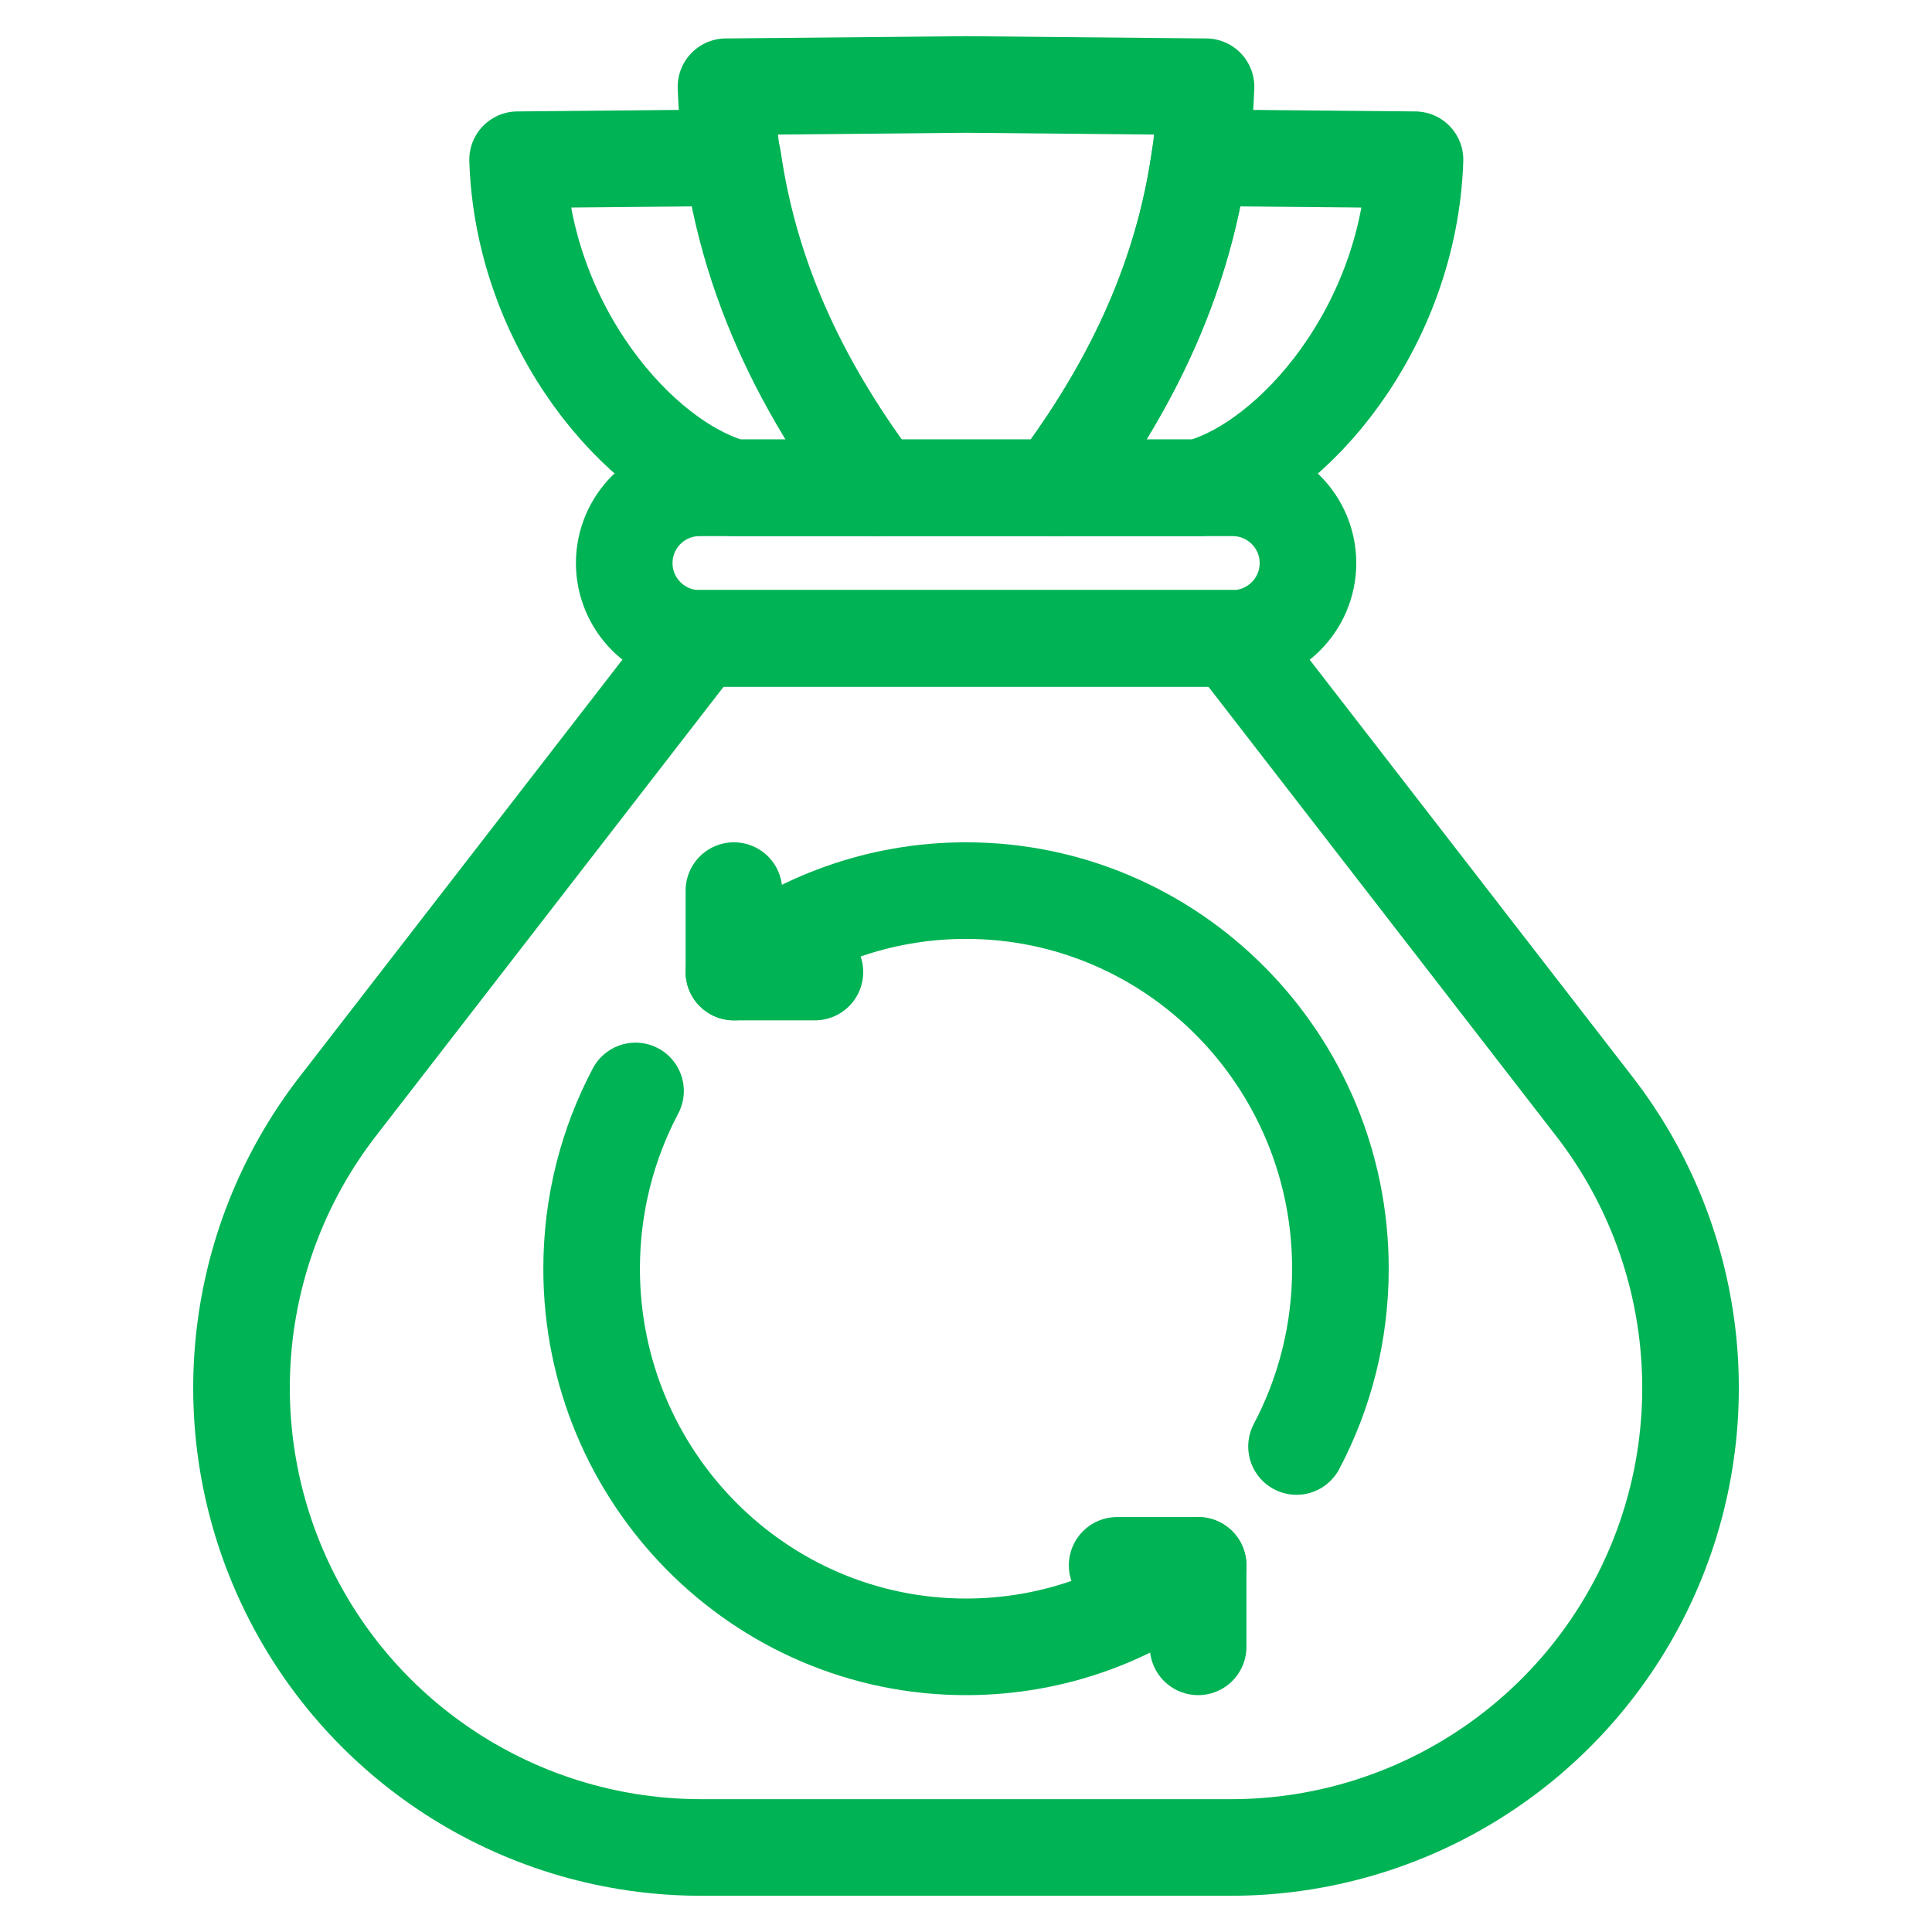
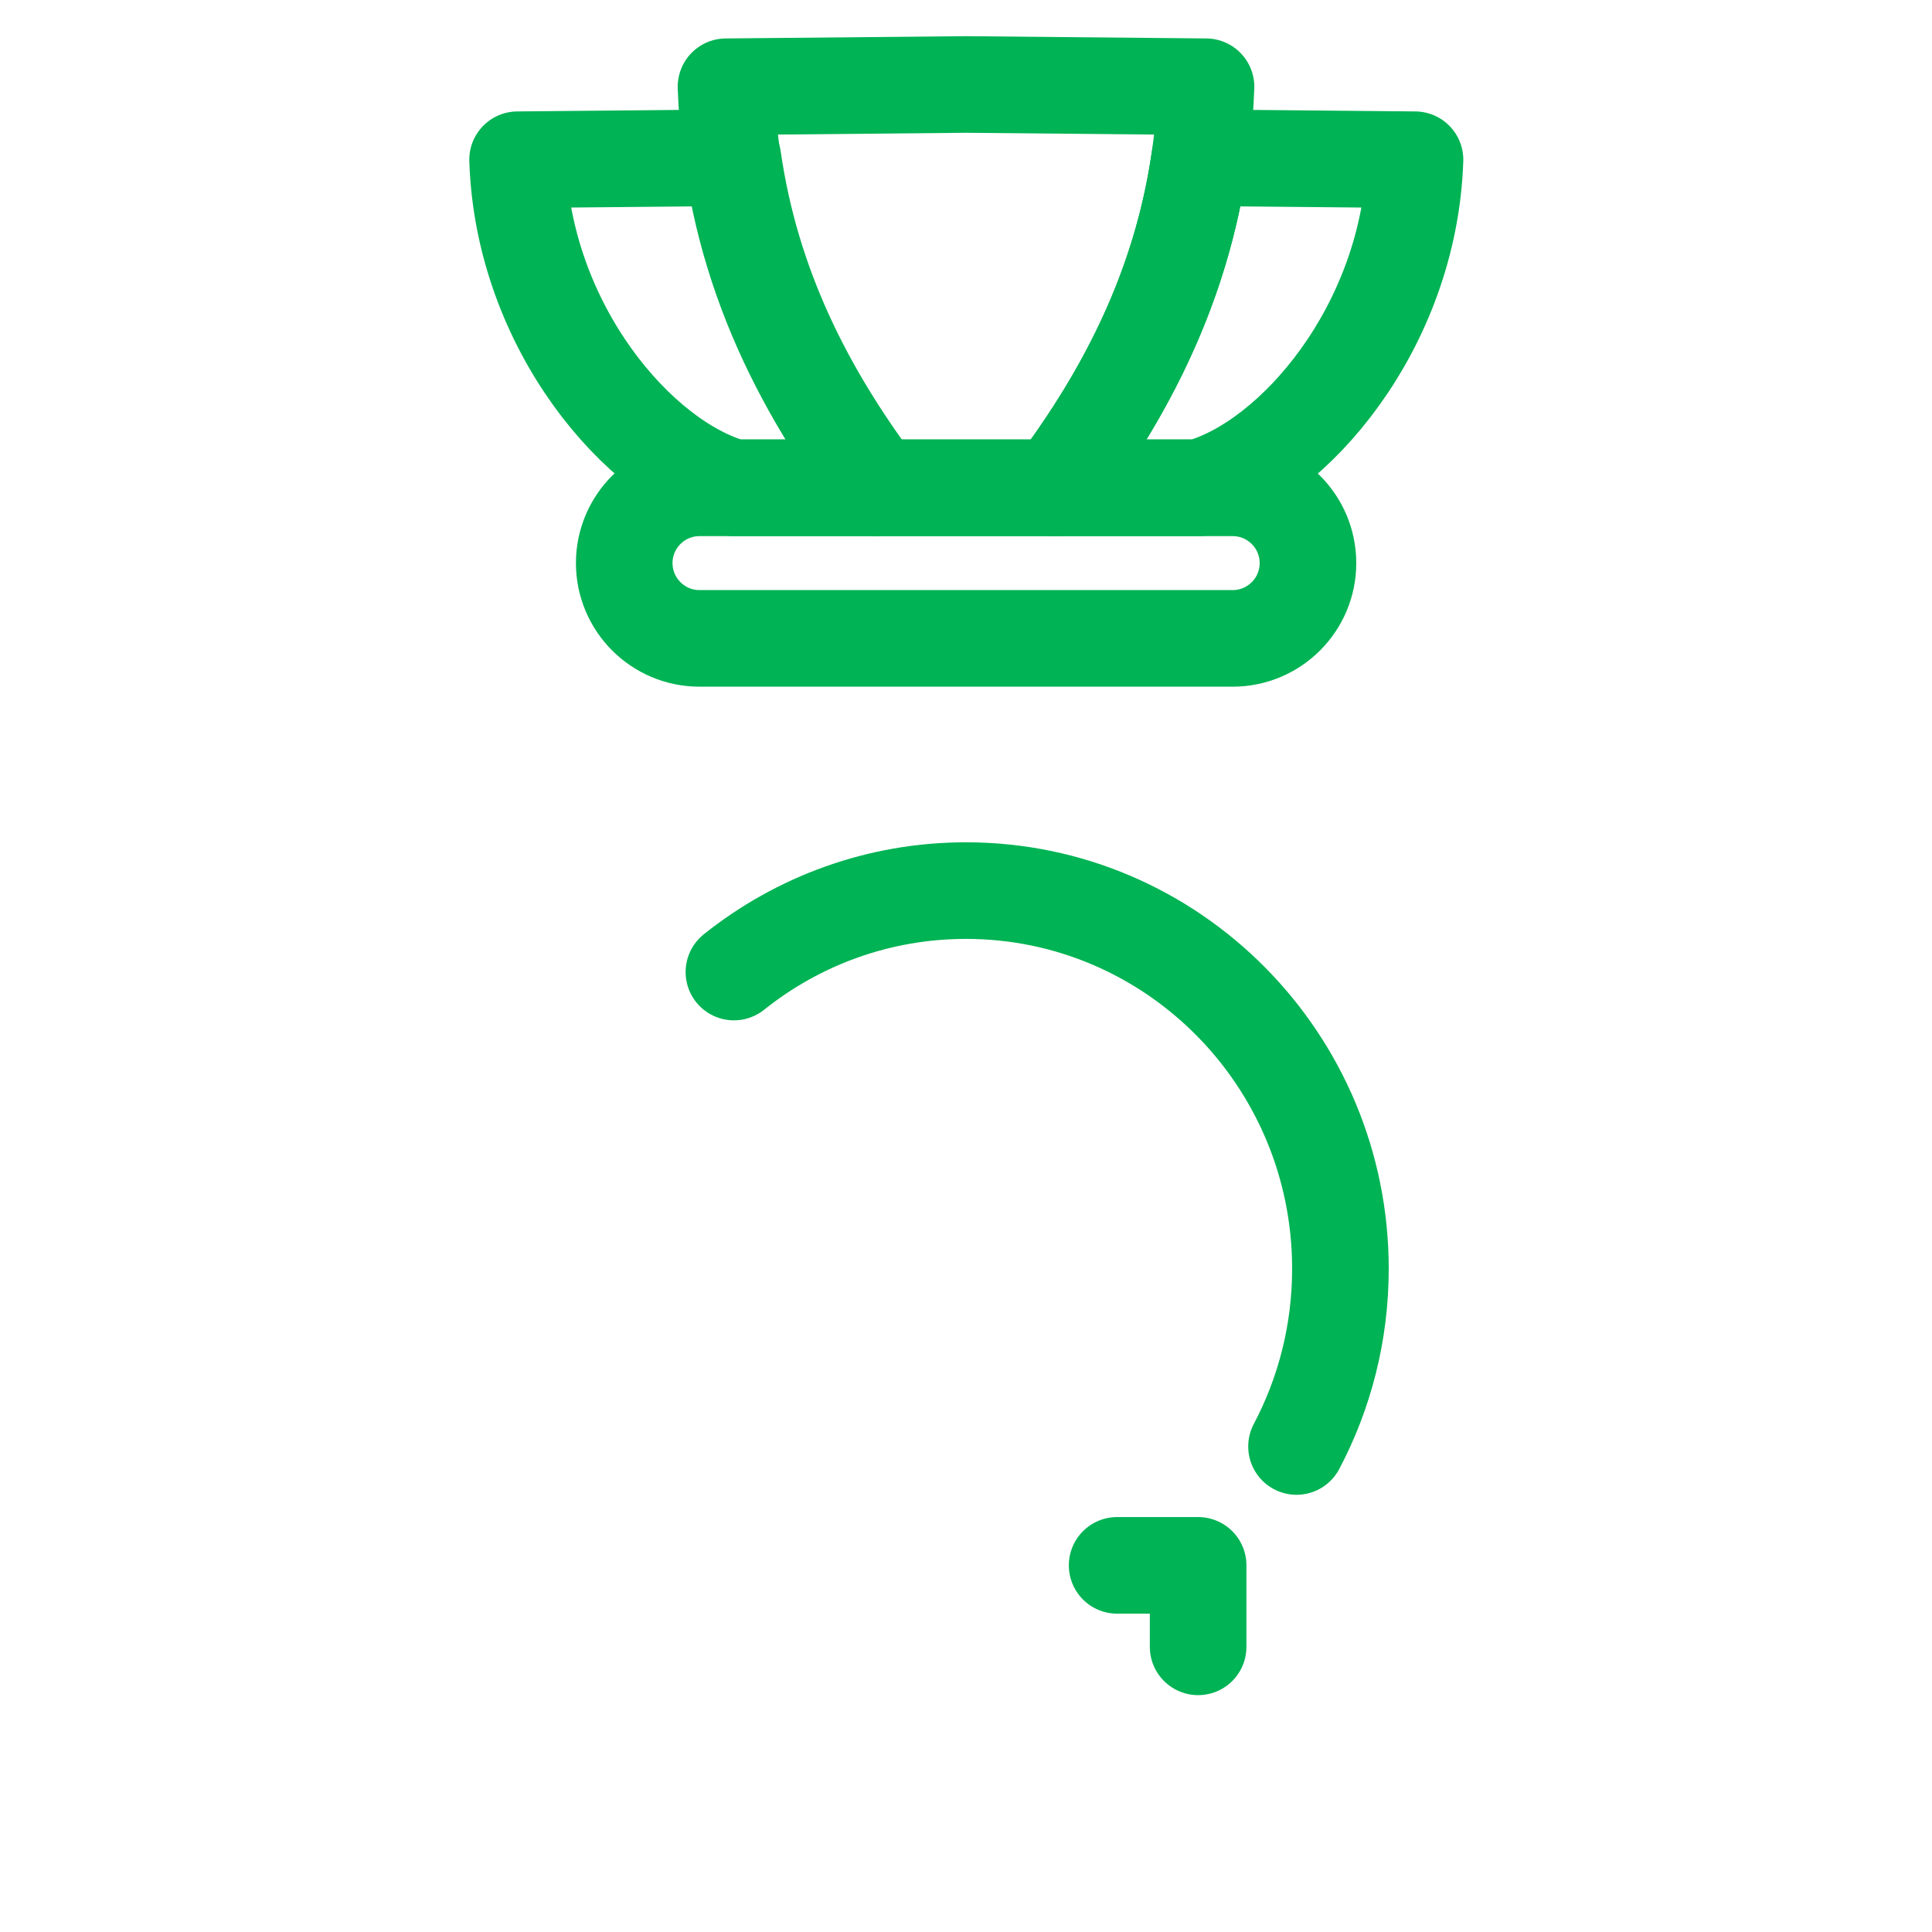
<svg xmlns="http://www.w3.org/2000/svg" width="40" height="40" viewBox="0 0 40 40" fill="none">
  <path d="M15.195 20.125C16.517 19.069 18.186 18.439 20 18.439C24.279 18.439 27.752 21.946 27.752 26.267C27.752 27.597 27.423 28.85 26.843 29.948" stroke="#00B354" stroke-width="2" stroke-miterlimit="1.5" stroke-linecap="round" stroke-linejoin="round" />
-   <path d="M15.195 18.439V20.125H16.872" stroke="#00B354" stroke-width="2" stroke-miterlimit="1.5" stroke-linecap="round" stroke-linejoin="round" />
-   <path d="M24.806 32.409C23.484 33.465 21.815 34.096 20.001 34.096C15.722 34.096 12.249 30.588 12.249 26.267C12.249 24.937 12.578 23.684 13.158 22.587" stroke="#00B354" stroke-width="2" stroke-miterlimit="1.5" stroke-linecap="round" stroke-linejoin="round" />
  <path d="M24.806 34.096V32.409H23.129" stroke="#00B354" stroke-width="2" stroke-miterlimit="1.5" stroke-linecap="round" stroke-linejoin="round" />
  <path fill-rule="evenodd" clip-rule="evenodd" d="M27.08 11.658C27.08 12.518 26.382 13.217 25.521 13.217H14.482C13.622 13.217 12.924 12.518 12.924 11.658C12.924 10.798 13.622 10.1 14.482 10.1H25.521C26.382 10.1 27.08 10.798 27.08 11.658Z" stroke="#00B354" stroke-width="2" stroke-miterlimit="1.5" stroke-linecap="round" stroke-linejoin="round" />
  <path fill-rule="evenodd" clip-rule="evenodd" d="M20 1.749L24.969 1.796C24.856 5.095 23.613 7.746 21.849 10.099H18.151C16.387 7.746 15.144 5.095 15.031 1.796L20 1.749Z" stroke="#00B354" stroke-width="2" stroke-miterlimit="1.5" stroke-linecap="round" stroke-linejoin="round" />
  <path fill-rule="evenodd" clip-rule="evenodd" d="M24.839 3.272L25.231 3.269L29.296 3.307C29.181 6.774 26.775 9.565 24.82 10.099H21.849C23.342 8.108 24.462 5.903 24.839 3.272Z" stroke="#00B354" stroke-width="2" stroke-miterlimit="1.5" stroke-linecap="round" stroke-linejoin="round" />
  <path fill-rule="evenodd" clip-rule="evenodd" d="M15.173 3.272L14.781 3.269L10.716 3.307C10.83 6.774 13.237 9.565 15.192 10.099H18.163C16.67 8.108 15.55 5.903 15.173 3.272Z" stroke="#00B354" stroke-width="2" stroke-miterlimit="1.5" stroke-linecap="round" stroke-linejoin="round" />
-   <path fill-rule="evenodd" clip-rule="evenodd" d="M25.509 13.217L33.01 22.909C35.232 25.781 35.627 29.666 34.028 32.925C32.428 36.185 29.114 38.25 25.484 38.25H14.517C10.886 38.25 7.572 36.185 5.973 32.925C4.374 29.666 4.769 25.781 6.991 22.909L14.492 13.217H25.509Z" stroke="#00B354" stroke-width="2" stroke-miterlimit="1.5" stroke-linecap="round" stroke-linejoin="round" />
</svg>